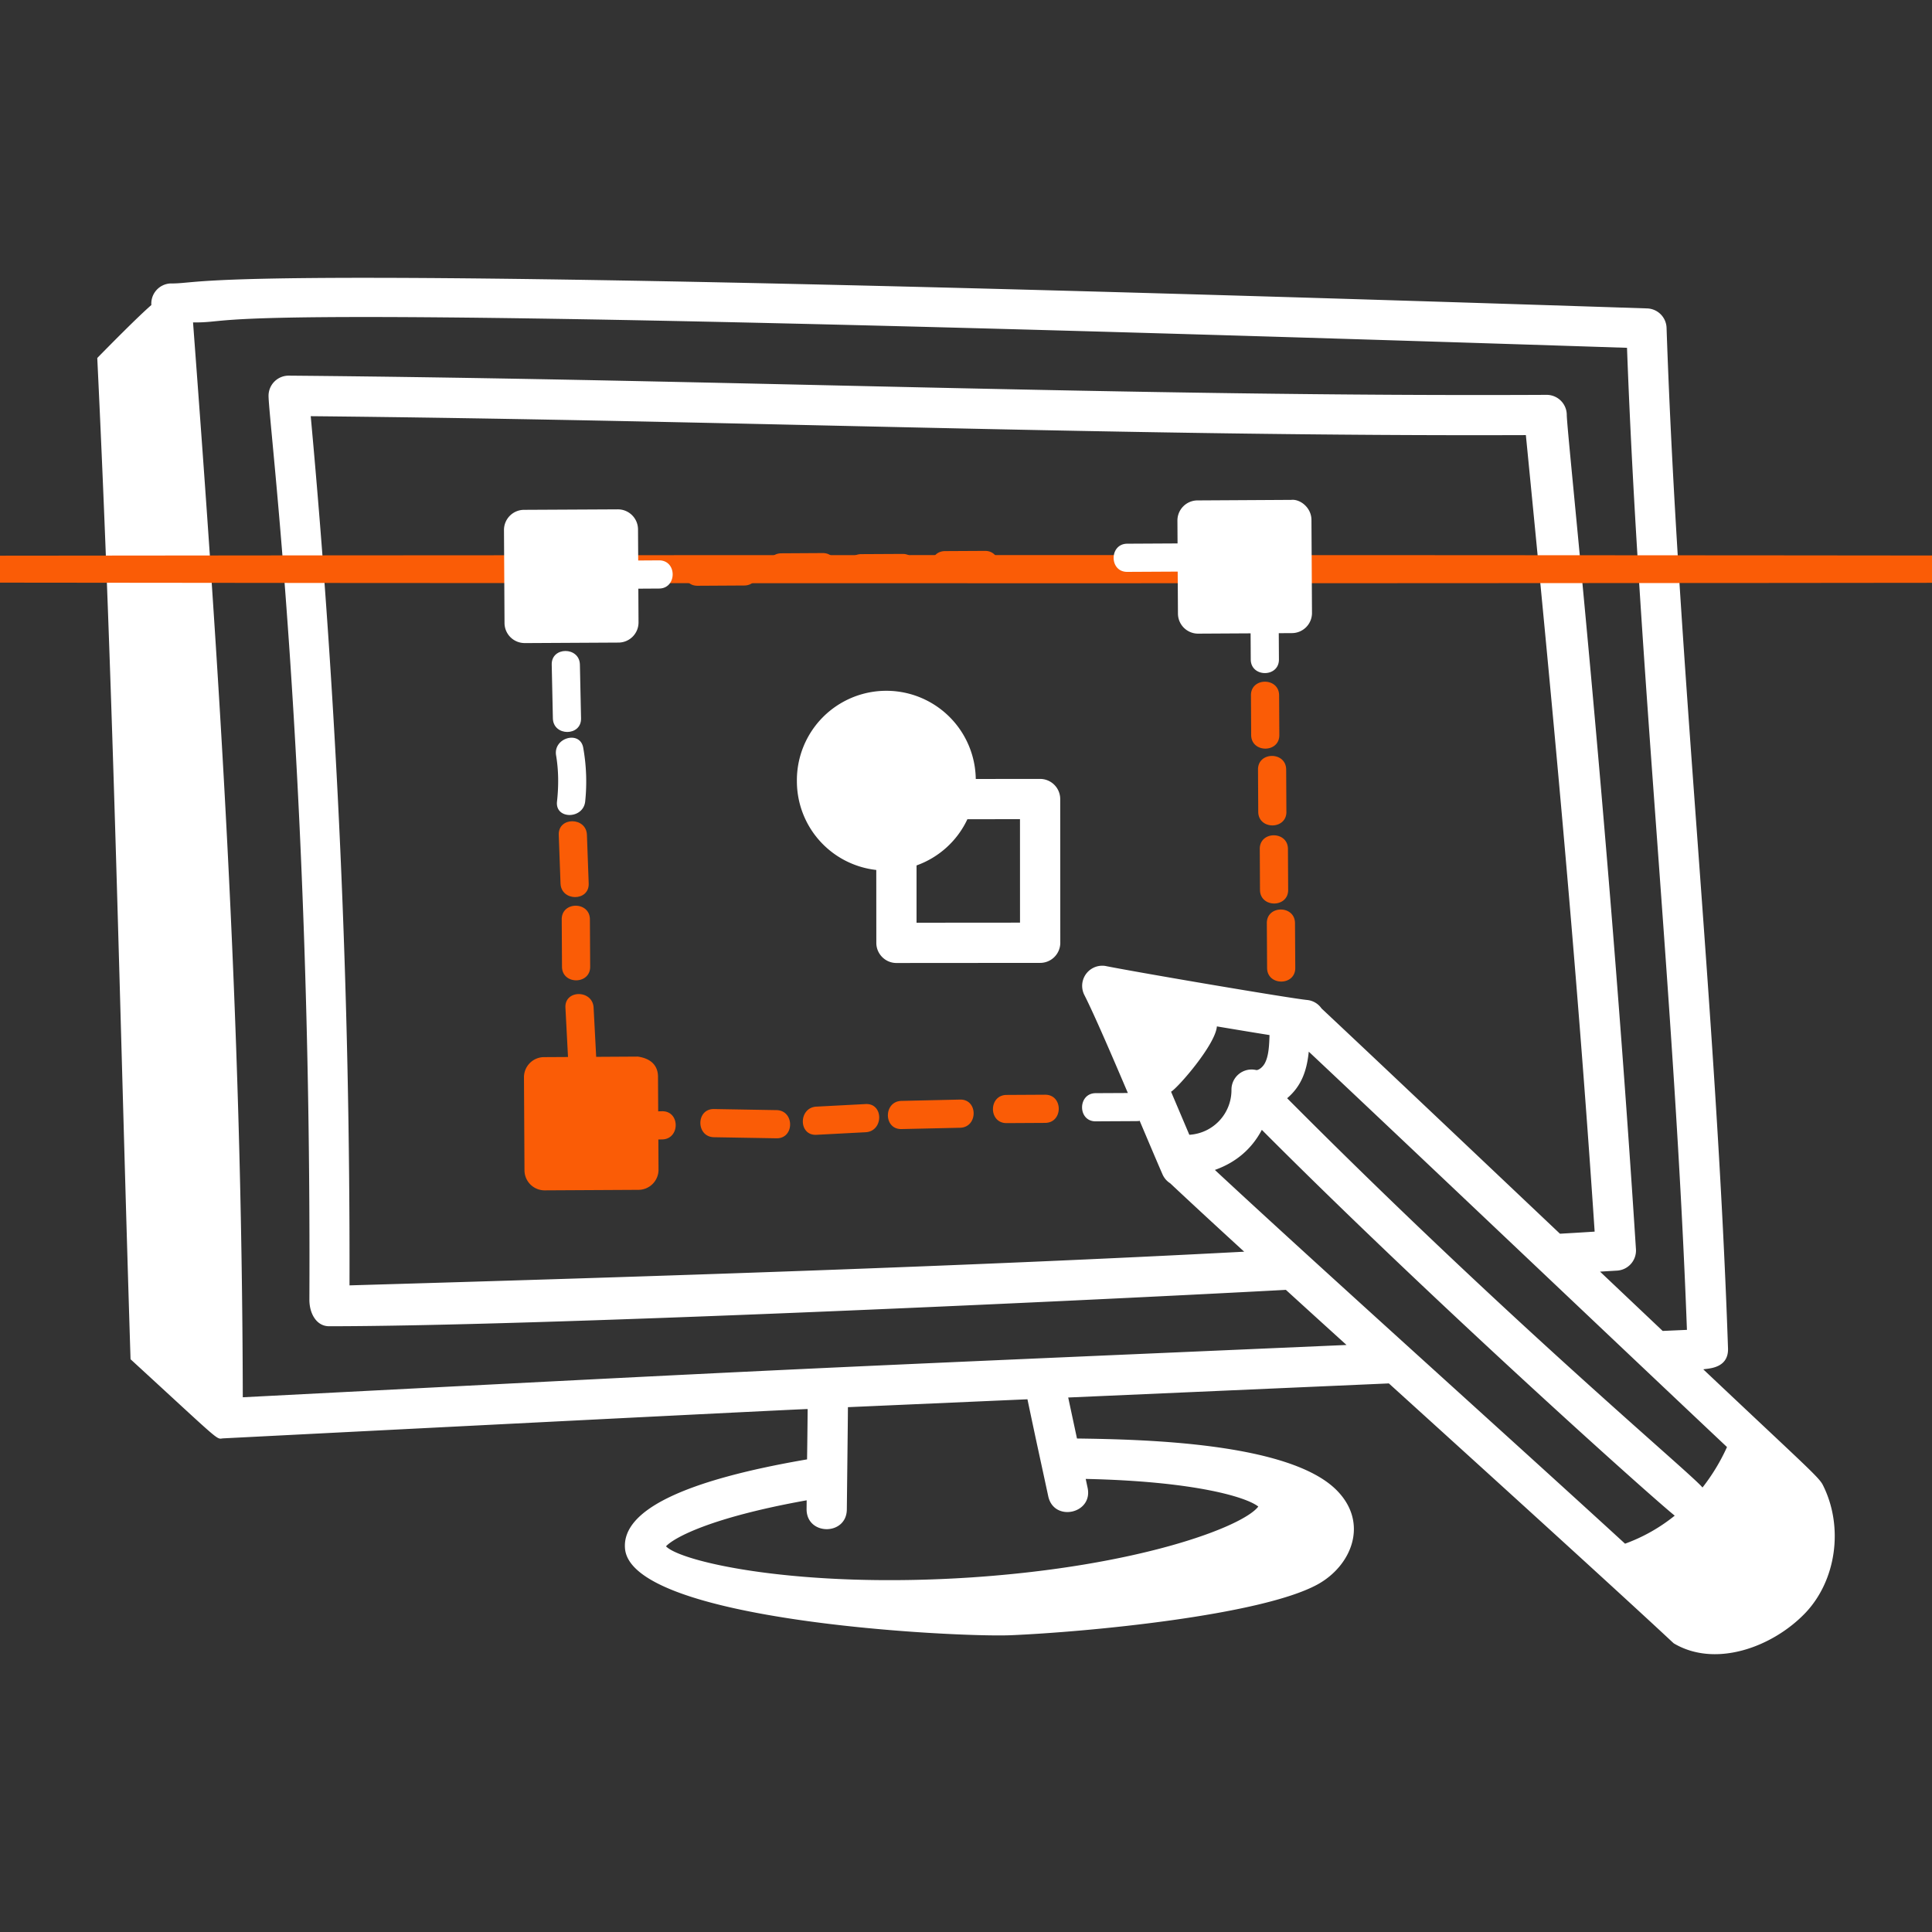
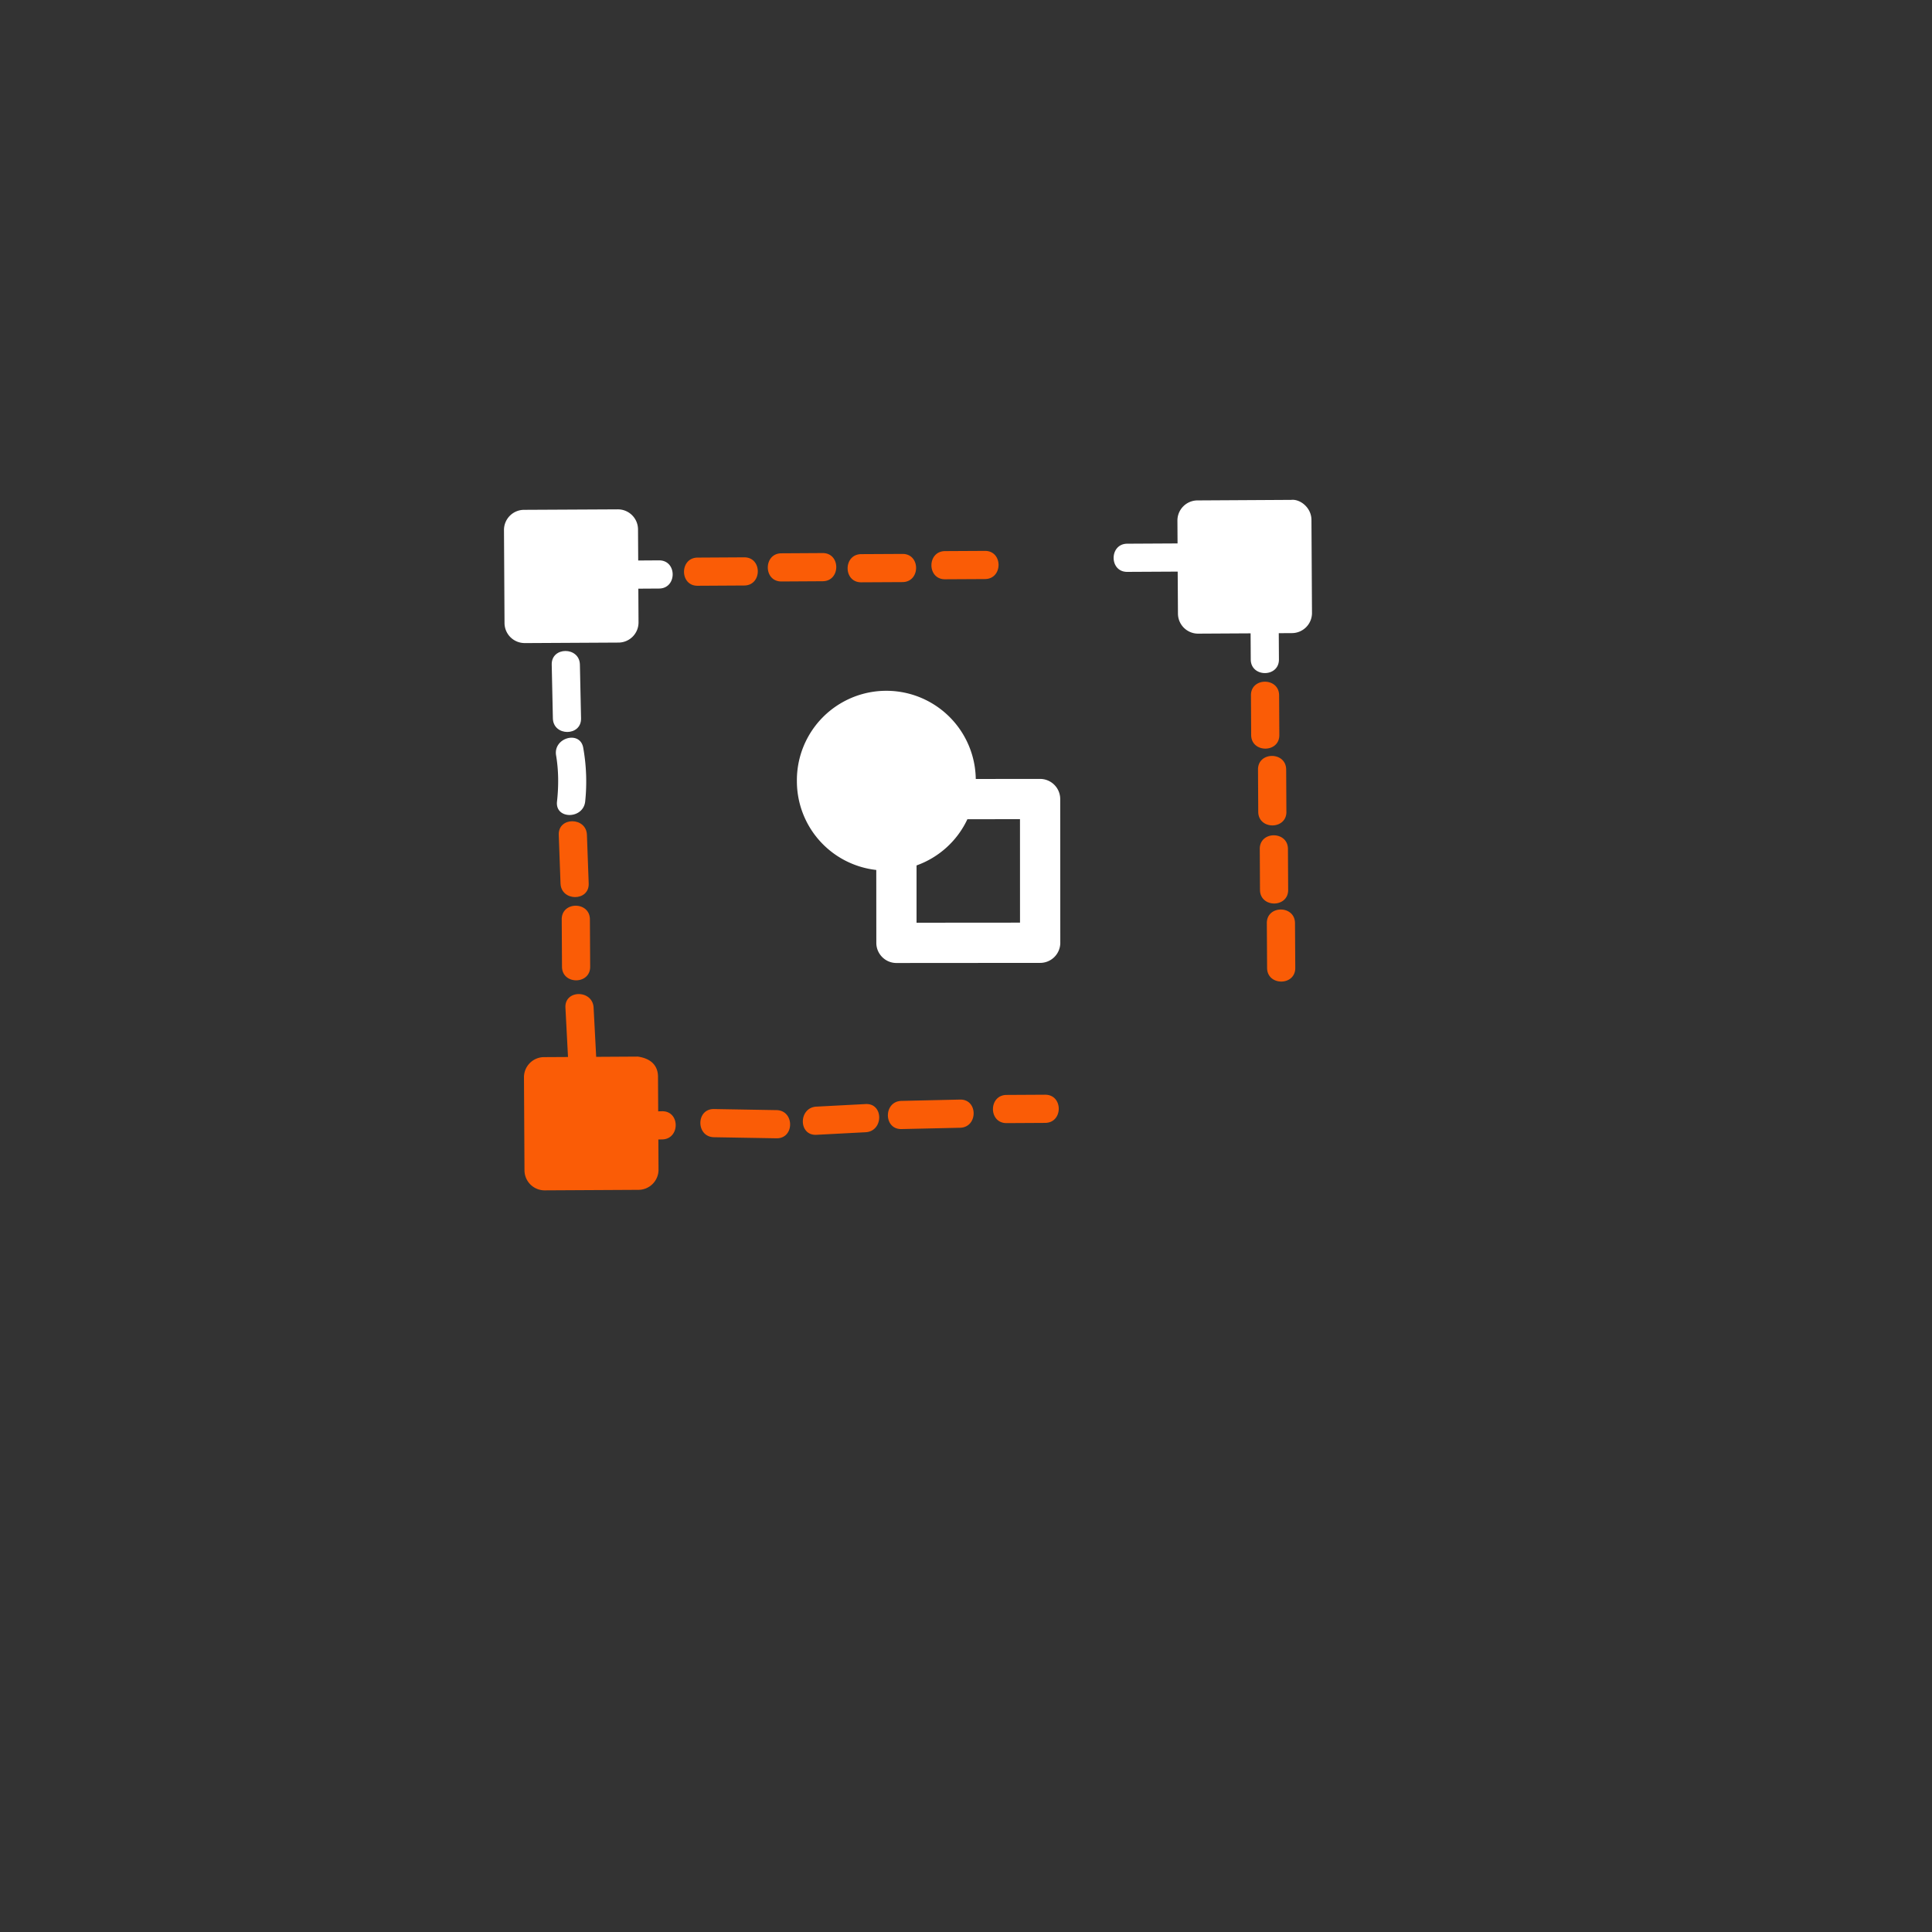
<svg xmlns="http://www.w3.org/2000/svg" version="1.1" width="512" height="512" x="0" y="0" viewBox="0 0 72 72" style="enable-background:new 0 0 512 512" xml:space="preserve">
  <rect x="0" y="0" width="72" height="72" fill="#333333" stroke="none" />
  <g>
-     <path d="M67.928 55.333c-.15-.295-.746-.8-4.45-4.3.1-.039.948.008.92-.785-.428-12.576-1.863-25.51-2.29-38.03a.75.75 0 0 0-.716-.724C6.15 9.68 8.011 10.577 6.344 10.564a.75.75 0 0 0-.703.803c-.52.454-1.522 1.471-2.016 1.974.623 12.916.833 24.39 1.24 37.314 3.52 3.23 3.165 2.962 3.464 2.948 22.995-1.171 21.647-1.086 21.77-1.092a342.5 342.5 0 0 1-.022 1.876c-4.602.787-6.889 1.9-6.786 3.307.185 2.73 12.376 3.33 14.382 3.246 2.868-.122 9.289-.737 11.411-1.883 1.29-.697 1.947-2.307.719-3.531-1.77-1.764-7.165-1.884-9.667-1.917l-.327-1.528 11.95-.525c11.066 10.03 10.535 9.639 10.64 9.7 1.544.9 3.647.128 4.86-1.124 1.18-1.22 1.461-3.238.669-4.799zm-27.396.113-.071-.331c4.057.088 5.988.677 6.432 1.03-.576.757-4.467 2.221-10.683 2.64-6.449.426-10.825-.575-11.39-1.158.28-.308 1.628-1.068 5.242-1.715l-.003.331c0 .992 1.5.993 1.5 0 .046-4.074.034-3.005.041-3.802l6.69-.294c.434 2.056.326 1.528.775 3.613.208.972 1.674.654 1.467-.314zM9.048 52.072c-.03-14.387-.887-27.18-1.854-40.056 2.284.019-2.232-.872 53.44.946.446 12.056 1.779 24.363 2.233 36.598l-.904.04-2.334-2.21c.213-.014.424-.025.638-.038a.75.75 0 0 0 .7-.797c-1.062-16.552-2.575-30.4-2.578-31.094a.75.75 0 0 0-.75-.746h-.004c-15.434.077-30.821-.576-46.87-.716h-.007a.75.75 0 0 0-.75.743c-.008.91 1.607 13.558 1.522 33.69-.003.506.256.993.734.993 7.547 0 27.126-.897 35.657-1.356.73.666 1.488 1.355 2.26 2.054-21.65.942-19.461.833-41.133 1.949zm32.177-16.068a.75.75 0 0 0-.814 1.077c.343.672 1.006 2.207 1.621 3.652l-1.2.006c-.674.004-.676 1.054 0 1.05 2.031-.011 1.495-.005 1.64-.02.257.605.638 1.508.852 1.997a.745.745 0 0 0 .285.331c.794.745 1.734 1.613 2.758 2.55-10.283.543-21.711.916-33.342 1.255A345.094 345.094 0 0 0 11.58 15.51c15.847.156 30.445.76 45.285.705v.004c.948 9.61 1.873 19.324 2.563 29.68-.432.028-.864.054-1.293.078-3.568-3.377-6.467-6.127-8.886-8.396a.74.74 0 0 0-.531-.314c-.635-.06-6.185-1.004-7.493-1.262zm6.086 2.57c-.012.378-.028.764-.168 1.037-.091.18-.262.283-.33.266a.75.75 0 0 0-.92.736 1.668 1.668 0 0 1-1.57 1.677l-.681-1.605c.247-.137 1.655-1.75 1.708-2.434.716.12 1.402.234 1.961.323zM60.56 57.528C56.376 53.691 49.064 47.126 45.275 43.6c.81-.287 1.386-.804 1.75-1.494 6.353 6.374 14.524 13.69 15.387 14.378a6.438 6.438 0 0 1-1.852 1.045zm2.887-2.093c-.461-.562-7.076-6.062-15.479-14.507.535-.454.735-1.03.806-1.736 4.047 3.804 11.546 10.93 15.586 14.735a7.347 7.347 0 0 1-.913 1.508z" fill="#ffffff" opacity="1" data-original="#000000" />
    <path d="m21.654 26.771-.043-2.004c-.015-.674-1.065-.677-1.05 0l.043 2.004c.015.675 1.065.677 1.05 0z" fill="#ffffff" opacity="1" data-original="#000000" />
    <path d="M21.808 29.872a7.16 7.16 0 0 0-.072-2c-.112-.665-1.124-.383-1.012.279.096.572.097 1.145.034 1.72-.075.671.976.666 1.05 0z" fill="#ffffff" opacity="1" data-original="#000000" />
    <path d="m21.939 32.925-.066-1.813c-.025-.673-1.075-.677-1.05 0l.066 1.813c.024.674 1.075.677 1.05 0z" fill="#FA5C06" opacity="1" data-original="#000000" />
    <path d="m21.994 36.027-.01-1.766c-.004-.675-1.054-.677-1.05 0l.01 1.766c.003.675 1.054.676 1.05 0zM24.674 41.413l-.145.003-.007-1.294c-.002-.37-.217-.67-.754-.746l-1.55.009-.096-1.833c-.035-.672-1.085-.677-1.05 0l.096 1.839-.896.005a.75.75 0 0 0-.745.754l.019 3.465a.75.75 0 0 0 .75.746h.004l3.495-.019a.75.75 0 0 0 .746-.754l-.006-1.123.14-.002c.674-.01.676-1.06 0-1.05zM28.938 41.371l-2.33-.04c-.676-.012-.676 1.038 0 1.05l2.33.04c.676.012.676-1.038 0-1.05zM32.26 41.145l-1.835.096c-.672.035-.676 1.085 0 1.05l1.834-.096c.673-.035.677-1.086 0-1.05zM35.778 40.978l-2.182.049c-.674.015-.677 1.065 0 1.05l2.182-.049c.674-.015.677-1.065 0-1.05zM38.95 40.797l-1.438.008c-.676.004-.677 1.054 0 1.05l1.437-.008c.676-.003.677-1.053 0-1.05zM47.211 34.403l.01 1.67c.003.675 1.053.677 1.05 0l-.01-1.67c-.004-.676-1.054-.677-1.05 0zM48.006 33.164l-.008-1.527c-.004-.676-1.054-.677-1.05 0l.008 1.527c.004.675 1.054.676 1.05 0zM47.94 30.253l-.008-1.574c-.004-.676-1.054-.677-1.05 0l.009 1.574c.003.676 1.054.677 1.05 0zM47.677 27.392l-.008-1.48c-.004-.675-1.054-.676-1.05 0l.008 1.48c.004.675 1.054.677 1.05 0zM27.734 20.77l-1.736.01c-.675.004-.676 1.054 0 1.05l1.736-.01c.675-.003.677-1.053 0-1.05zM29.121 21.67l1.537-.009c.675-.003.677-1.053 0-1.05l-1.537.009c-.675.003-.677 1.053 0 1.05zM32.096 21.701l1.537-.008c.675-.004.677-1.054 0-1.05l-1.537.008c-.676.004-.677 1.054 0 1.05zM35.219 21.588l1.487-.008c.675-.003.677-1.053 0-1.05l-1.487.008c-.676.004-.677 1.054 0 1.05z" fill="#FA5C06" opacity="1" data-original="#000000" />
-     <ellipse cx="39.408" cy="20.993" rx="135.736" ry=".525" transform="translate(-.115 .218)" fill="#FA5C06" opacity="1" data-original="#000000" />
    <path d="M48.874 19.375c-.002-.46-.425-.784-.754-.746l-3.495.02a.75.75 0 0 0-.746.753l.005.85-1.875.01c-.675.004-.677 1.054 0 1.05l1.88-.01.01 1.566a.75.75 0 0 0 .75.746h.004l1.953-.011.006.974c.003.675 1.053.676 1.05 0l-.006-.98.492-.003a.75.75 0 0 0 .746-.754zM19.555 23.966l3.495-.019a.75.75 0 0 0 .746-.753l-.007-1.256.772-.005c.676-.003.677-1.053 0-1.05l-.777.005-.007-1.16a.75.75 0 0 0-.75-.746h-.004L19.528 19a.75.75 0 0 0-.746.754l.02 3.465a.75.75 0 0 0 .75.746zM38.76 29.028l-2.396.002a3.333 3.333 0 0 0-6.666.094 3.327 3.327 0 0 0 2.958 3.297l.002 2.717c0 .413.336.75.75.75l5.356-.004a.75.75 0 0 0 .75-.75l-.003-5.356a.75.75 0 0 0-.75-.75zm-4.603 5.359v-2.135c.839-.3 1.52-.921 1.895-1.722l1.96-.002.001 3.856z" fill="#ffffff" opacity="1" data-original="#000000" />
  </g>
</svg>